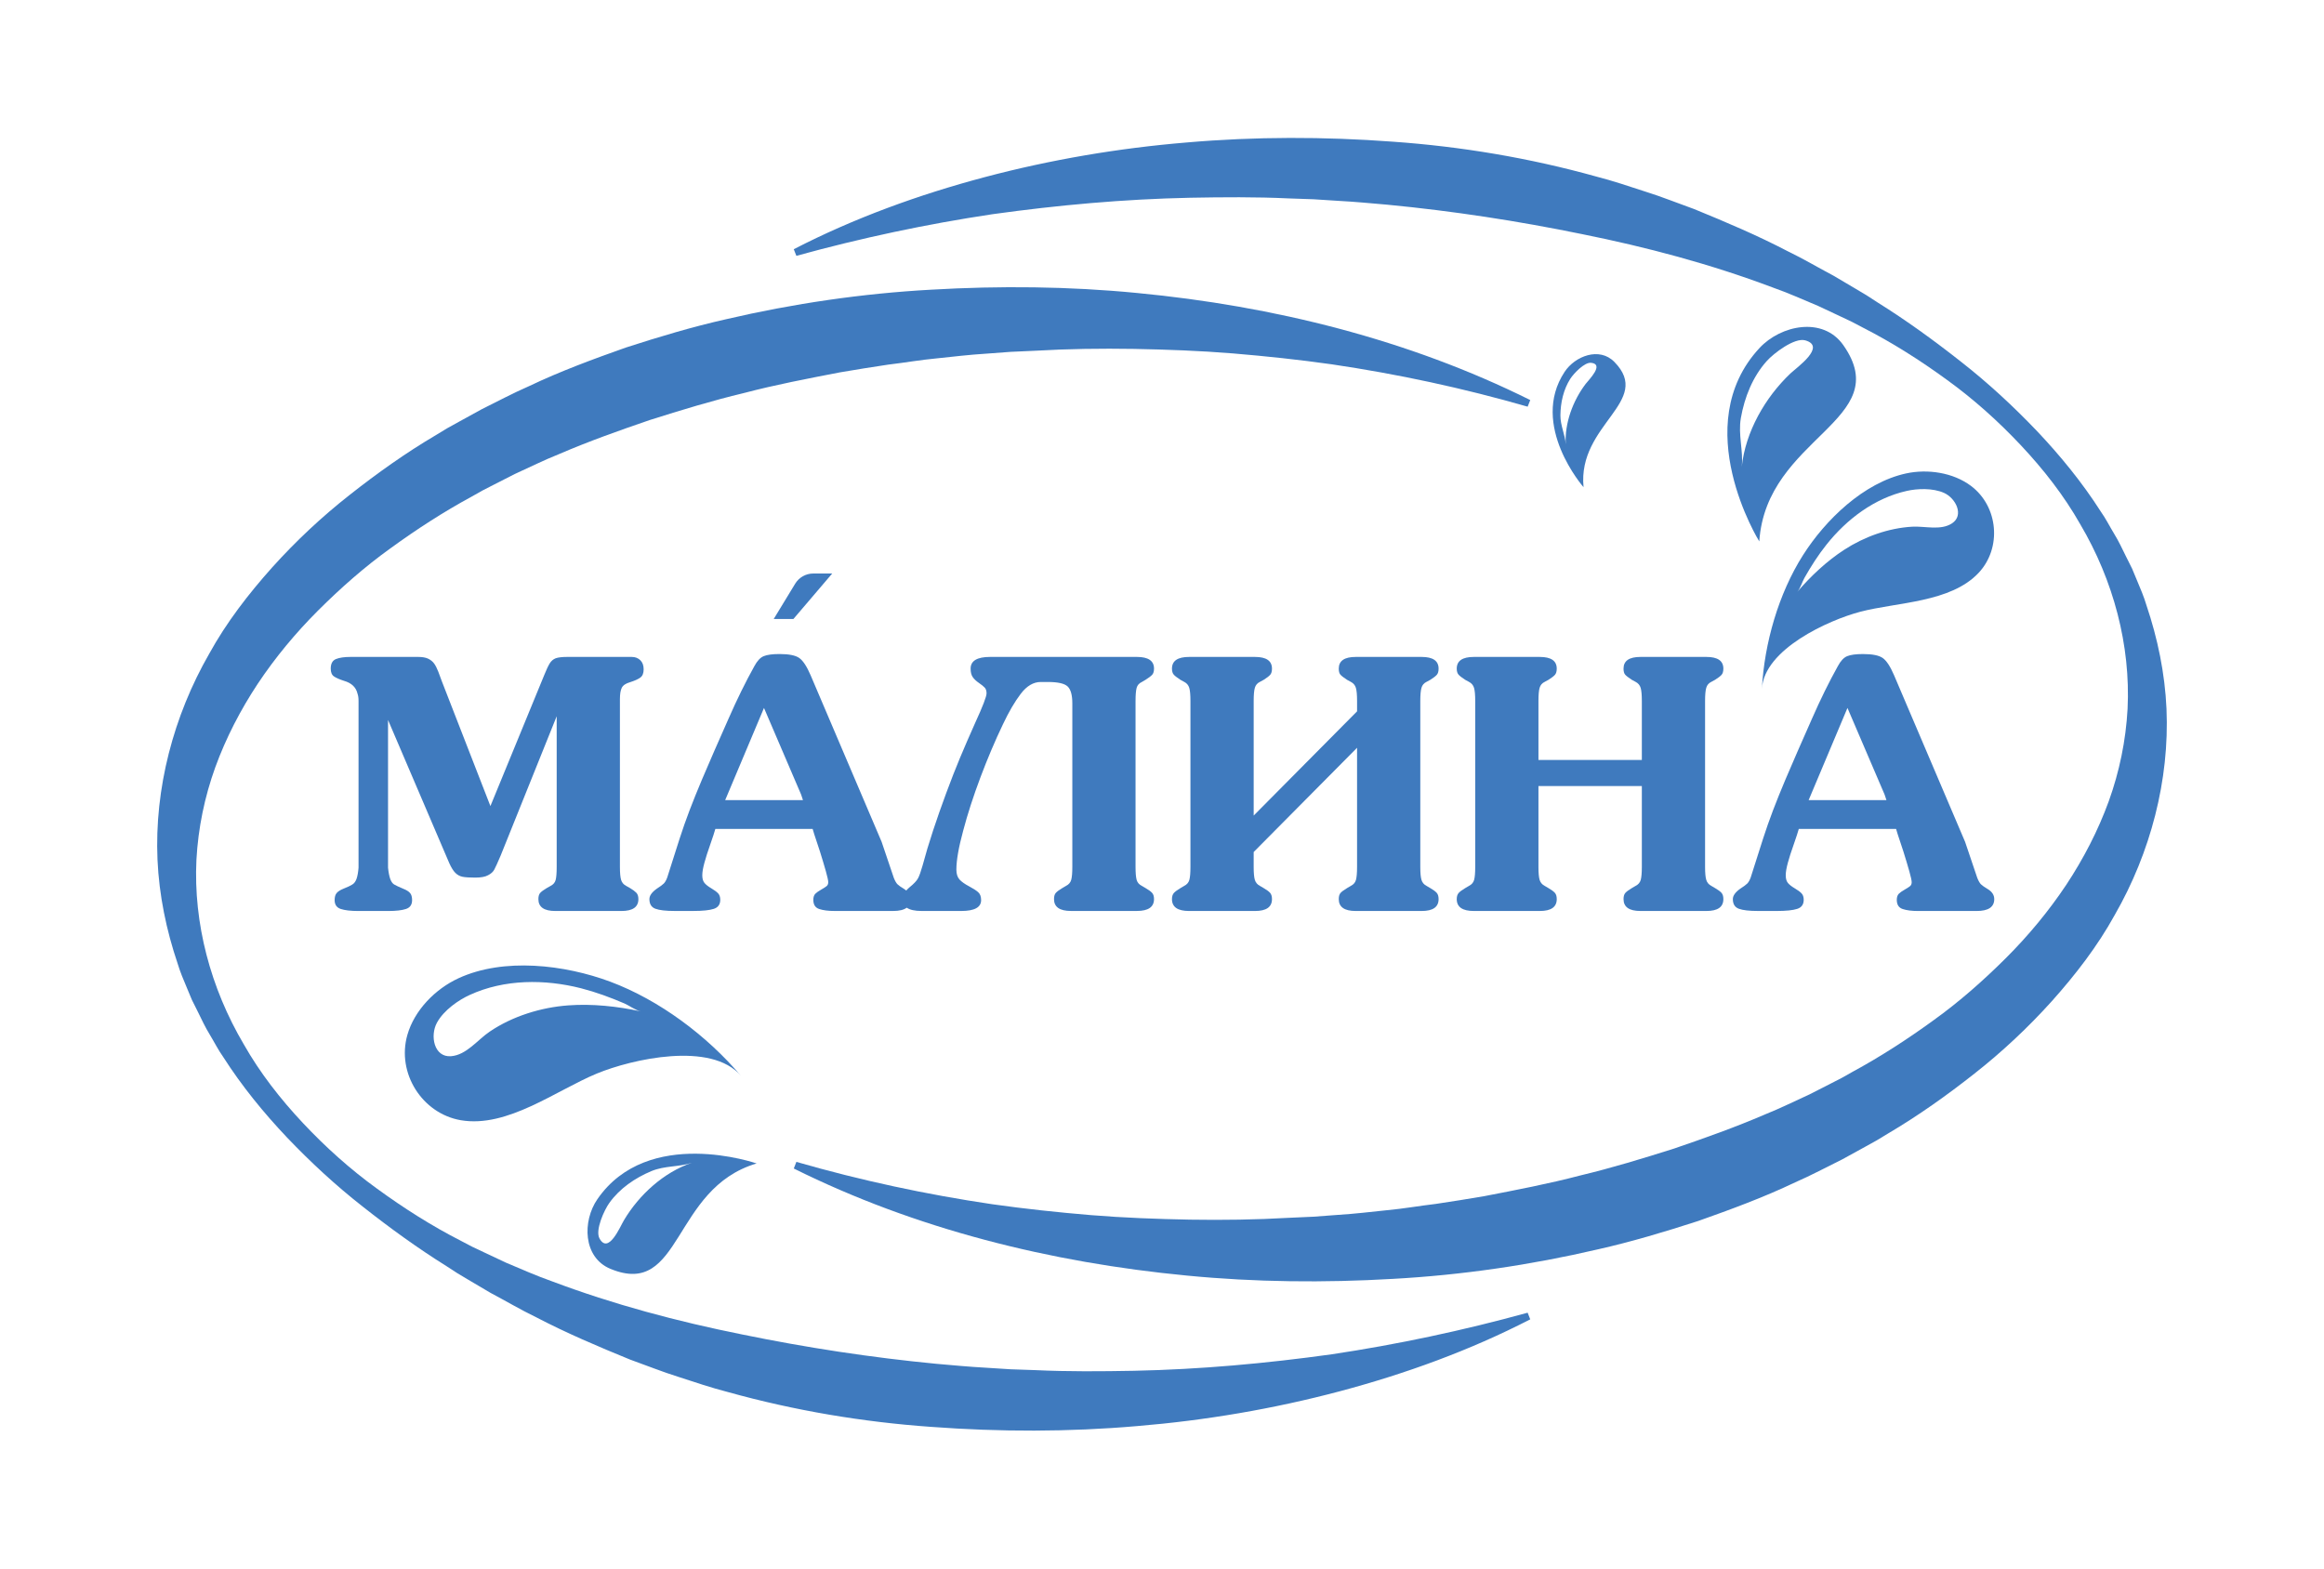
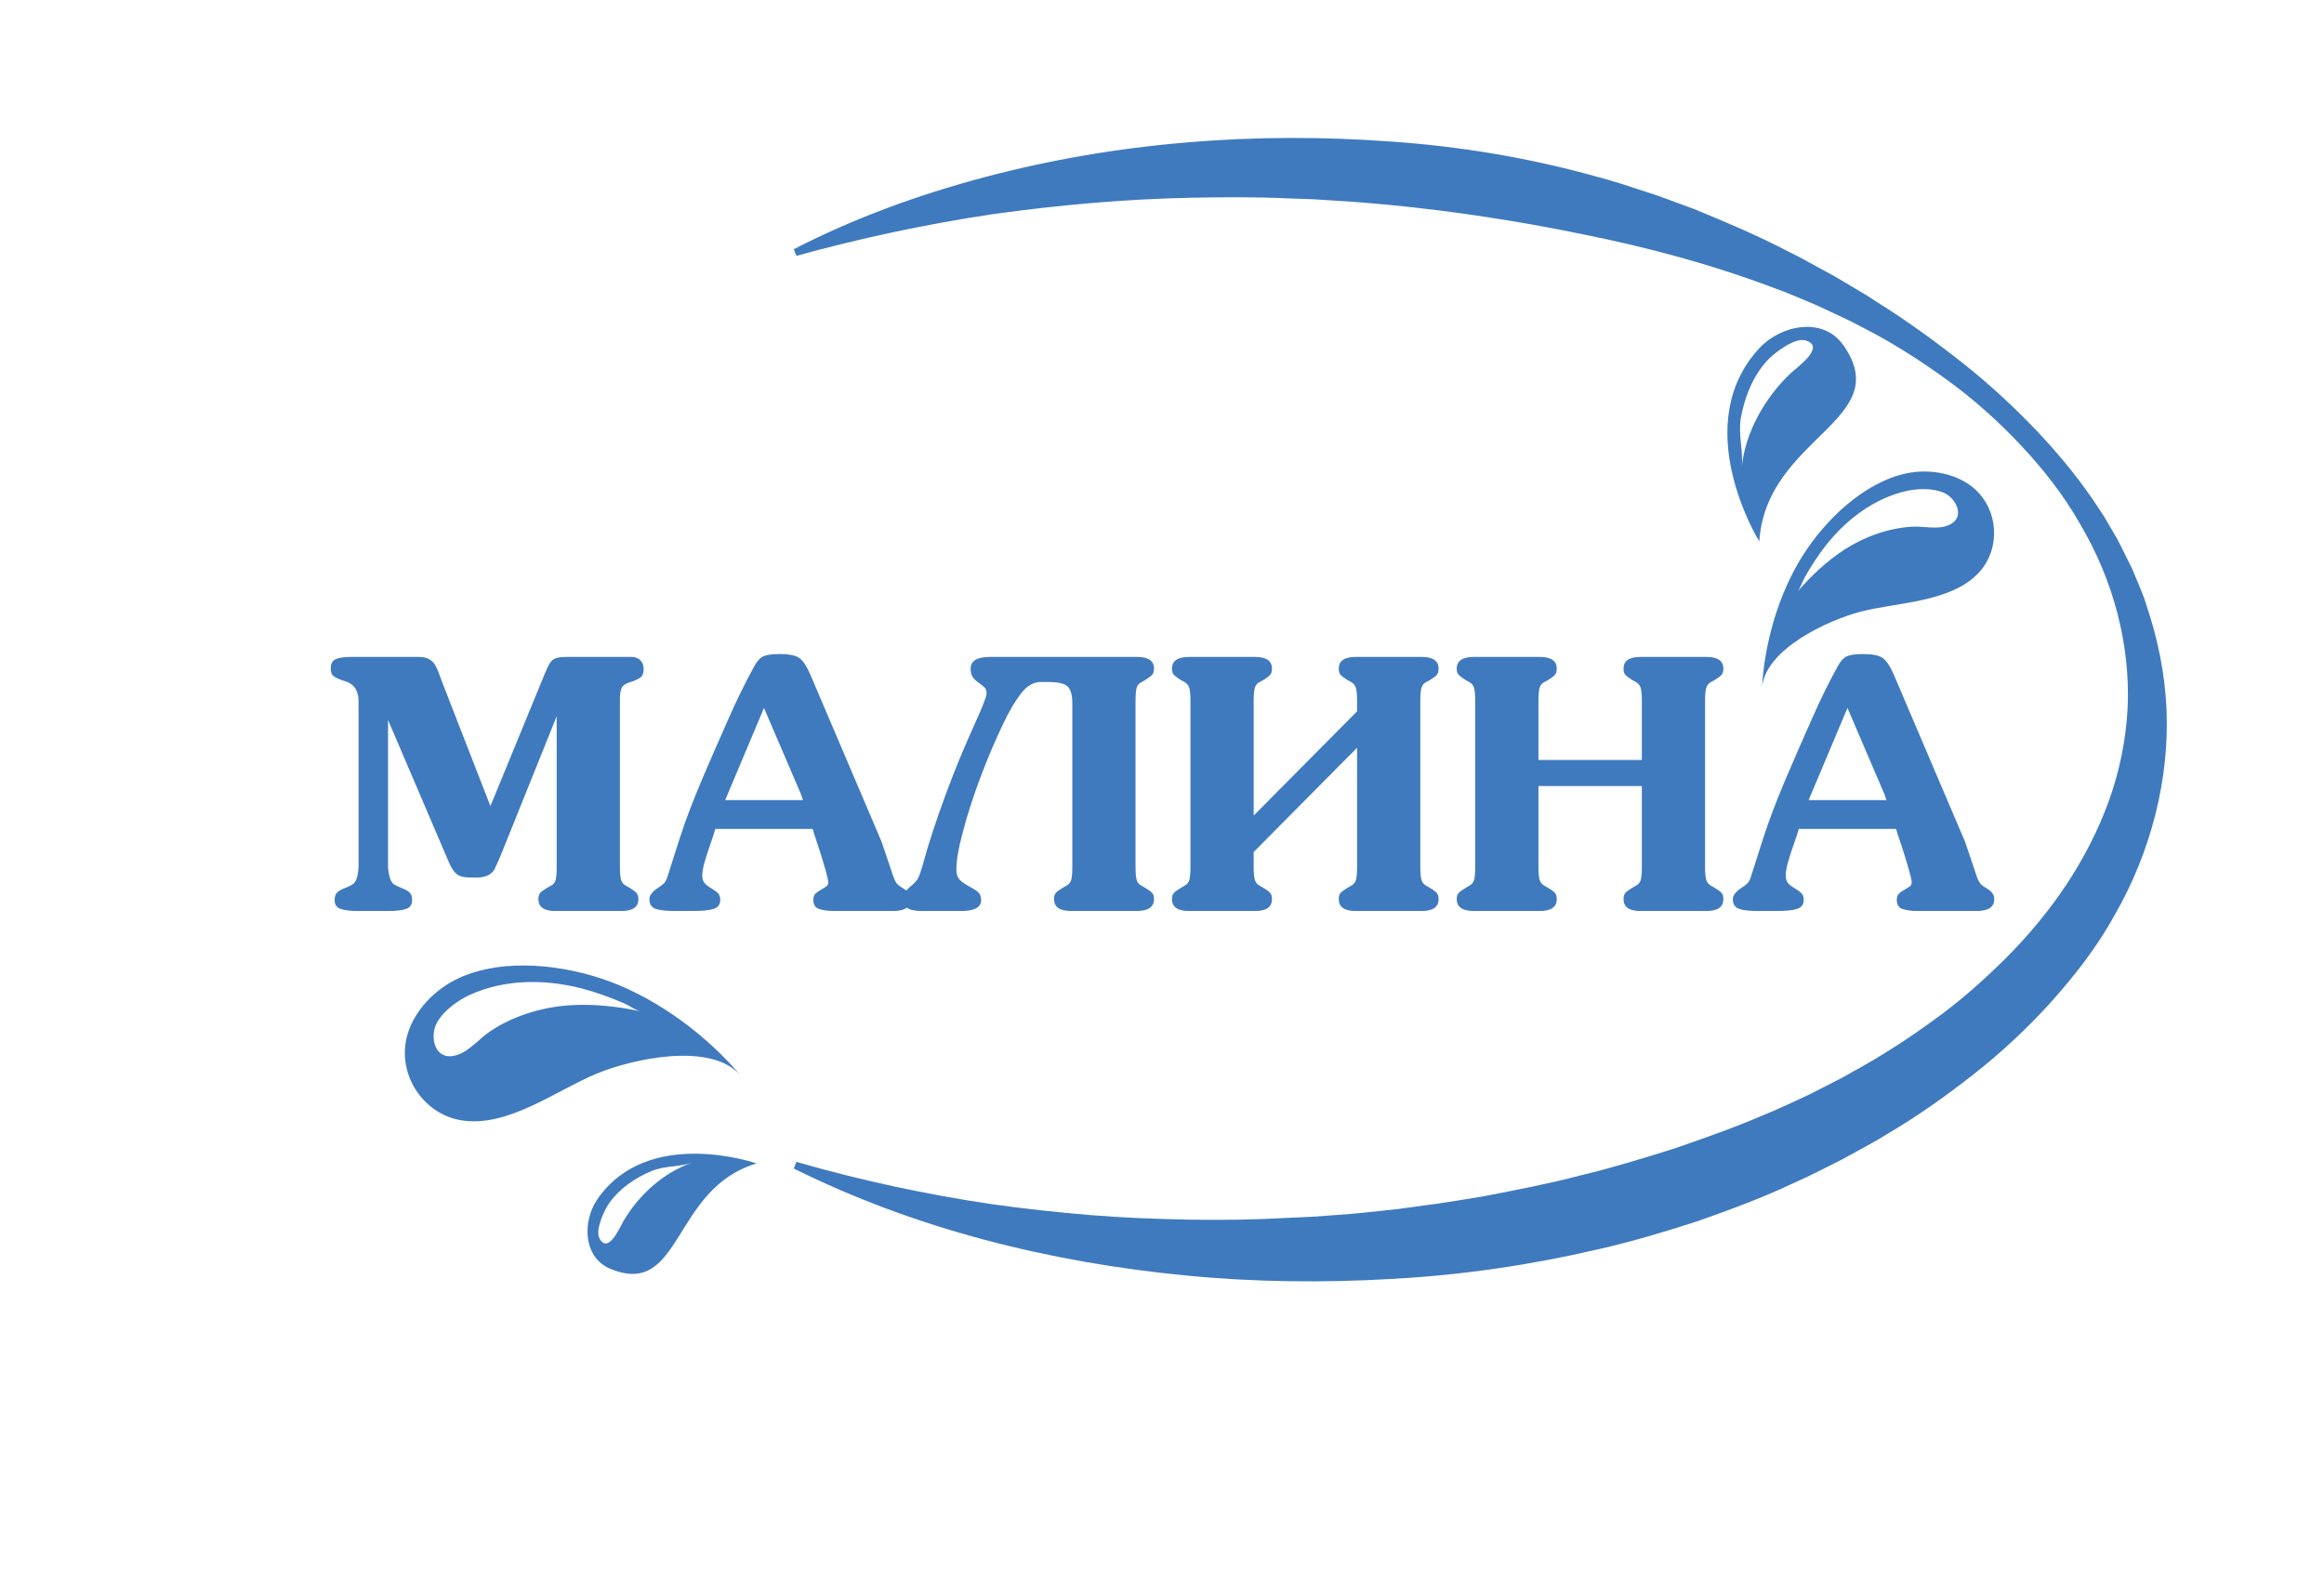
<svg xmlns="http://www.w3.org/2000/svg" version="1.1" id="Layer_1" x="0px" y="0px" width="400px" height="270px">
  <g>
    <path fill="#3F7ABE" d="M372.891,122.018c-0.273-6.129-1.528-12.146-3.459-17.857c-0.429-1.447-1.021-2.834-1.605-4.219   l-0.866-2.078l-1.007-2.011c-0.658-1.344-1.289-2.7-2.074-3.971c-0.774-1.274-1.439-2.616-2.302-3.829   c-3.206-5.018-6.968-9.617-11.021-13.898c-4.074-4.262-8.408-8.271-13.044-11.895c-4.617-3.639-9.39-7.104-14.387-10.223   l-1.855-1.205l-1.897-1.131l-3.812-2.252c-2.603-1.373-5.149-2.893-7.809-4.174c-5.246-2.74-10.694-5.051-16.184-7.295   l-4.167-1.539c-1.39-0.518-2.786-1.014-4.199-1.455c-2.816-0.92-5.632-1.871-8.502-2.608c-11.428-3.183-23.181-5.159-34.989-5.991   c-11.806-0.878-23.661-0.884-35.427,0.135c-11.765,0.973-23.442,2.957-34.815,5.973c-11.368,3.021-22.466,7.051-32.852,12.404   l0.447,1.139c11.184-3.082,22.418-5.465,33.718-7.16c11.319-1.577,22.665-2.6,34.024-2.838c5.677-0.105,11.354-0.156,17.021,0.115   l4.248,0.146l4.24,0.271c2.828,0.15,5.646,0.418,8.465,0.664c11.268,1.082,22.443,2.793,33.52,5.066   c11.087,2.225,22.077,5.143,32.719,9.15c2.688,0.945,5.28,2.104,7.908,3.209l3.861,1.814l1.931,0.915l1.89,0.991   c5.079,2.588,9.899,5.656,14.499,9.011c4.618,3.339,8.871,7.161,12.754,11.298c3.88,4.137,7.396,8.633,10.172,13.536   c5.731,9.692,8.691,20.869,8.155,31.792c-0.298,5.461-1.408,10.819-3.239,15.902c-1.848,5.078-4.347,9.898-7.331,14.41   c-3.003,4.502-6.49,8.709-10.356,12.572c-3.868,3.854-7.987,7.502-12.474,10.721c-4.46,3.24-9.106,6.26-13.991,8.904l-1.811,1.023   l-1.854,0.951l-3.714,1.895c-2.538,1.148-5.023,2.398-7.619,3.43c-5.118,2.207-10.391,4.078-15.679,5.887   c-5.336,1.688-10.694,3.328-16.156,4.631c-5.43,1.43-10.956,2.482-16.484,3.553c-2.774,0.467-5.555,0.93-8.344,1.336   c-2.8,0.328-5.584,0.826-8.396,1.084c-2.81,0.293-5.617,0.631-8.44,0.803l-4.234,0.316l-4.241,0.191   c-5.658,0.33-11.336,0.406-17.014,0.316c-5.675-0.111-11.364-0.314-17.042-0.779c-5.673-0.475-11.35-1.076-17.012-1.879   c-11.31-1.672-22.556-4.076-33.692-7.285l-0.447,1.139c20.923,10.412,44.183,16.187,67.664,18.431   c11.763,1.145,23.626,1.256,35.472,0.566c11.849-0.652,23.665-2.379,35.284-5.085c5.818-1.311,11.551-3.033,17.238-4.875   c5.643-1.996,11.271-4.066,16.696-6.654c2.75-1.197,5.406-2.625,8.098-3.953l3.958-2.174l1.975-1.096l1.935-1.172   c5.192-3.061,10.14-6.576,14.897-10.328c4.765-3.744,9.231-7.928,13.322-12.471c4.067-4.555,7.855-9.445,10.836-14.863   C370.137,146.773,373.423,134.281,372.891,122.018z" />
-     <path fill="#3F7ABE" d="M229.218,233.122c-11.32,1.578-22.666,2.602-34.026,2.838c-5.677,0.105-11.354,0.156-17.02-0.113   l-4.248-0.146l-4.24-0.27c-2.829-0.152-5.647-0.42-8.465-0.666c-11.268-1.08-22.443-2.791-33.52-5.064   c-11.086-2.227-22.076-5.143-32.719-9.152c-2.688-0.945-5.28-2.104-7.907-3.207l-3.861-1.817l-1.932-0.914l-1.889-0.99   c-5.08-2.59-9.899-5.658-14.5-9.012c-4.618-3.34-8.87-7.162-12.754-11.299c-3.879-4.135-7.395-8.633-10.171-13.535   c-5.732-9.693-8.692-20.869-8.156-31.793c0.298-5.461,1.409-10.818,3.241-15.9c1.847-5.08,4.346-9.898,7.33-14.411   c3.003-4.502,6.491-8.71,10.356-12.571c3.868-3.854,7.987-7.504,12.475-10.722c4.46-3.24,9.106-6.261,13.99-8.905l1.81-1.023   l1.855-0.951l3.714-1.895c2.539-1.148,5.023-2.397,7.619-3.429c5.118-2.207,10.391-4.079,15.679-5.887   c5.336-1.687,10.694-3.328,16.156-4.632c5.43-1.43,10.957-2.481,16.484-3.551c2.776-0.468,5.555-0.931,8.345-1.338   c2.8-0.326,5.583-0.826,8.396-1.082c2.81-0.293,5.617-0.632,8.441-0.804l4.233-0.315l4.242-0.192   c5.658-0.331,11.335-0.407,17.013-0.315c5.675,0.11,11.366,0.313,17.042,0.778c5.673,0.474,11.35,1.075,17.012,1.878   c11.312,1.673,22.557,4.078,33.692,7.287l0.447-1.139c-20.922-10.414-44.183-16.187-67.664-18.43   c-11.763-1.146-23.626-1.258-35.471-0.568c-11.849,0.654-23.666,2.38-35.285,5.086c-5.819,1.31-11.55,3.033-17.239,4.873   c-5.642,1.998-11.27,4.068-16.695,6.656c-2.751,1.195-5.406,2.625-8.098,3.953l-3.958,2.174l-1.975,1.094l-1.934,1.173   c-5.193,3.062-10.139,6.575-14.897,10.329c-4.766,3.742-9.233,7.927-13.323,12.47c-4.068,4.556-7.856,9.444-10.836,14.862   c-6.145,10.691-9.43,23.185-8.898,35.447c0.273,6.129,1.527,12.148,3.458,17.857c0.43,1.447,1.022,2.834,1.606,4.219l0.867,2.08   l1.006,2.01c0.658,1.344,1.289,2.699,2.074,3.971c0.774,1.275,1.439,2.615,2.302,3.828c3.207,5.018,6.967,9.617,11.021,13.898   c4.075,4.262,8.408,8.271,13.044,11.895c4.617,3.641,9.39,7.105,14.387,10.224l1.855,1.205l1.898,1.133l3.811,2.25   c2.603,1.375,5.151,2.893,7.81,4.176c5.245,2.74,10.694,5.051,16.182,7.295l4.167,1.539c1.39,0.518,2.787,1.014,4.2,1.455   c2.817,0.918,5.632,1.869,8.502,2.607c11.428,3.182,23.181,5.16,34.989,5.992c11.806,0.877,23.661,0.883,35.427-0.137   c11.766-0.971,23.441-2.957,34.815-5.973c11.367-3.021,22.466-7.049,32.852-12.402l-0.447-1.141   C251.751,229.046,240.518,231.427,229.218,233.122z" />
    <path fill="#3F7ABE" d="M61.36,151.299c-0.175,0.467-0.418,0.787-0.73,0.963c-0.291,0.193-0.806,0.436-1.546,0.729   c-0.525,0.215-0.904,0.457-1.137,0.73c-0.234,0.271-0.35,0.68-0.35,1.223c0,0.779,0.35,1.285,1.05,1.52   c0.701,0.232,1.701,0.35,3.005,0.35h5.193c1.323,0,2.334-0.117,3.034-0.35c0.701-0.234,1.05-0.74,1.05-1.52   c0-0.543-0.116-0.951-0.349-1.223c-0.234-0.273-0.623-0.516-1.167-0.73c-0.78-0.33-1.304-0.578-1.577-0.744   c-0.272-0.164-0.495-0.48-0.67-0.947c-0.174-0.506-0.301-1.158-0.379-1.955v-25.41l10.532,24.623   c0.349,0.777,0.7,1.342,1.051,1.691c0.349,0.35,0.757,0.574,1.224,0.672c0.487,0.098,1.216,0.145,2.188,0.145   c0.992,0,1.731-0.135,2.217-0.406c0.505-0.254,0.866-0.58,1.08-0.979c0.214-0.4,0.574-1.193,1.08-2.379l9.656-24.01v25.936   c0,1.031-0.058,1.775-0.175,2.232c-0.116,0.457-0.408,0.803-0.875,1.035l-0.671,0.379c-0.525,0.313-0.894,0.584-1.109,0.818   c-0.213,0.232-0.32,0.594-0.32,1.078c0,1.363,0.971,2.043,2.917,2.043h11.377c1.945,0,2.918-0.68,2.918-2.043   c0-0.484-0.117-0.85-0.349-1.094c-0.235-0.242-0.594-0.51-1.08-0.803l-0.671-0.379c-0.447-0.232-0.739-0.578-0.875-1.035   c-0.137-0.457-0.204-1.201-0.204-2.232v-28.883c0-0.875,0.106-1.525,0.32-1.953s0.69-0.75,1.43-0.963   c0.798-0.254,1.38-0.517,1.751-0.789c0.388-0.271,0.583-0.748,0.583-1.43c0-0.681-0.195-1.205-0.583-1.574   c-0.389-0.369-0.876-0.555-1.459-0.555H97.624c-0.875,0-1.537,0.077-1.984,0.233c-0.428,0.174-0.768,0.466-1.021,0.876   c-0.253,0.408-0.565,1.068-0.933,1.982l-9.277,22.582l-8.345-21.443c-0.194-0.545-0.404-1.108-0.627-1.692   c-0.225-0.584-0.462-1.05-0.715-1.401c-0.254-0.35-0.603-0.631-1.051-0.845c-0.427-0.194-0.991-0.292-1.691-0.292H60.339   c-1.07,0-1.907,0.122-2.509,0.364c-0.602,0.244-0.905,0.792-0.905,1.649c0,0.642,0.186,1.088,0.555,1.342   c0.37,0.253,0.944,0.507,1.722,0.758c1.302,0.371,2.081,1.109,2.333,2.217c0.117,0.313,0.176,0.73,0.176,1.255v28.679   C61.652,150.141,61.535,150.793,61.36,151.299z" />
    <path fill="#3F7ABE" d="M195.635,118.404c0.127-0.457,0.424-0.793,0.891-1.008l0.642-0.377c0.525-0.332,0.9-0.613,1.122-0.848   c0.225-0.232,0.336-0.592,0.336-1.079c0-1.342-0.982-2.012-2.946-2.012h-25.266c-2.236,0-3.354,0.67-3.354,2.012   c0,0.622,0.12,1.11,0.364,1.459c0.243,0.351,0.598,0.685,1.065,1.007c0.466,0.32,0.803,0.592,1.006,0.816   c0.204,0.223,0.307,0.55,0.307,0.977c0,0.545-0.651,2.238-1.955,5.076c-0.992,2.219-1.866,4.237-2.626,6.055   c-0.758,1.818-1.546,3.832-2.362,6.039c-0.818,2.209-1.572,4.357-2.261,6.447c-0.692,2.092-1.299,4.119-1.824,6.084   c-0.292,1.029-0.554,1.754-0.787,2.172c-0.234,0.42-0.711,0.92-1.43,1.504c-0.224,0.186-0.411,0.375-0.574,0.564   c-0.105-0.084-0.205-0.168-0.332-0.246c-0.584-0.348-0.976-0.627-1.18-0.83c-0.205-0.203-0.414-0.568-0.628-1.094l-2.101-6.213   l-12.224-28.68c-0.641-1.496-1.284-2.479-1.925-2.945c-0.642-0.467-1.78-0.701-3.413-0.701c-1.226,0-2.135,0.121-2.729,0.365   c-0.593,0.242-1.133,0.82-1.619,1.734c-1.517,2.725-2.995,5.73-4.434,9.016c-1.011,2.295-1.834,4.158-2.465,5.588   c-0.632,1.428-1.342,3.076-2.13,4.945c-0.787,1.865-1.493,3.617-2.116,5.25c-0.622,1.635-1.195,3.268-1.721,4.9l-2.129,6.682   c-0.175,0.467-0.369,0.807-0.584,1.021c-0.214,0.215-0.622,0.516-1.225,0.904c-0.837,0.602-1.255,1.197-1.255,1.779   c0,0.857,0.345,1.41,1.036,1.664c0.69,0.254,1.784,0.379,3.282,0.379h3.267c1.595,0,2.763-0.121,3.502-0.363   c0.738-0.242,1.109-0.764,1.109-1.559c0-0.484-0.127-0.859-0.379-1.119c-0.254-0.264-0.643-0.549-1.167-0.859   c-0.527-0.311-0.916-0.617-1.168-0.918c-0.253-0.301-0.38-0.742-0.38-1.324c0-0.543,0.122-1.262,0.365-2.154   s0.579-1.941,1.006-3.145c0.428-1.223,0.72-2.117,0.876-2.68h16.746l0.292,0.961c0.213,0.621,0.535,1.592,0.962,2.912   c0.409,1.301,0.749,2.436,1.021,3.406c0.273,0.971,0.41,1.602,0.41,1.893s-0.092,0.514-0.278,0.67   c-0.185,0.154-0.501,0.359-0.948,0.611s-0.787,0.494-1.021,0.727c-0.215,0.254-0.321,0.592-0.321,1.02   c0,0.836,0.34,1.363,1.022,1.586c0.679,0.225,1.554,0.336,2.625,0.336h10.094c1.06,0,1.834-0.191,2.339-0.564   c0.547,0.373,1.396,0.564,2.563,0.564h6.826c2.276,0,3.413-0.623,3.413-1.867c0-0.623-0.174-1.084-0.525-1.385   c-0.35-0.303-0.874-0.637-1.575-1.008c-0.7-0.369-1.235-0.748-1.605-1.139c-0.369-0.406-0.554-0.98-0.554-1.721   c0-1.594,0.389-3.822,1.167-6.682c0.758-2.877,1.751-5.945,2.975-9.203c1.226-3.259,2.52-6.307,3.881-9.146   c1.012-2.14,2.031-3.886,3.063-5.238c1.031-1.351,2.178-2.028,3.443-2.028h1.195c1.751,0,2.893,0.26,3.429,0.774   c0.535,0.515,0.803,1.483,0.803,2.903v28.152c0,1.031-0.064,1.775-0.191,2.232s-0.423,0.803-0.889,1.035l-0.642,0.379   c-0.524,0.313-0.895,0.584-1.108,0.818c-0.215,0.232-0.321,0.594-0.321,1.078c0,1.363,0.972,2.043,2.917,2.043h11.349   c1.964,0,2.946-0.68,2.946-2.043c0-0.484-0.116-0.852-0.35-1.094s-0.603-0.512-1.108-0.803l-0.642-0.379   c-0.467-0.232-0.764-0.578-0.891-1.035c-0.125-0.457-0.188-1.201-0.188-2.232v-28.562   C195.447,119.615,195.51,118.861,195.635,118.404z M124.814,137.732l6.681-15.871l6.39,14.908l0.32,0.963H124.814z" />
    <path fill="#3F7ABE" d="M244.662,118.391c0.136-0.468,0.428-0.808,0.875-1.021l0.642-0.35c0.525-0.332,0.895-0.613,1.109-0.848   c0.214-0.232,0.319-0.592,0.319-1.079c0-1.342-0.972-2.012-2.917-2.012h-11.349c-1.945,0-2.917,0.67-2.917,2.012   c0,0.487,0.097,0.837,0.292,1.05c0.193,0.215,0.573,0.508,1.137,0.877l0.643,0.35c0.447,0.232,0.739,0.578,0.876,1.035   c0.136,0.457,0.203,1.211,0.203,2.261v1.78l-17.795,17.941v-19.722c0-1.05,0.066-1.81,0.202-2.274   c0.138-0.468,0.43-0.808,0.876-1.021l0.643-0.35c0.525-0.332,0.894-0.613,1.109-0.848c0.213-0.232,0.319-0.592,0.319-1.079   c0-1.342-0.972-2.012-2.918-2.012h-11.347c-1.966,0-2.948,0.67-2.948,2.012c0,0.468,0.108,0.818,0.322,1.05   c0.192,0.215,0.573,0.508,1.137,0.877l0.643,0.35c0.446,0.232,0.738,0.578,0.875,1.035s0.203,1.211,0.203,2.261v28.562   c0,1.031-0.062,1.775-0.188,2.232s-0.423,0.803-0.89,1.035l-0.643,0.379c-0.524,0.313-0.898,0.59-1.124,0.832   c-0.222,0.244-0.335,0.6-0.335,1.064c0,1.363,0.982,2.043,2.948,2.043h11.347c1.946,0,2.918-0.68,2.918-2.043   c0-0.484-0.111-0.852-0.335-1.094s-0.589-0.512-1.094-0.803l-0.643-0.379c-0.446-0.232-0.738-0.578-0.876-1.035   c-0.136-0.457-0.202-1.201-0.202-2.232v-2.566l17.795-17.943v20.51c0,1.031-0.063,1.775-0.189,2.232   c-0.127,0.457-0.423,0.803-0.89,1.035l-0.643,0.379c-0.524,0.313-0.894,0.584-1.106,0.818c-0.215,0.232-0.322,0.594-0.322,1.078   c0,1.363,0.972,2.043,2.917,2.043h11.349c1.945,0,2.917-0.68,2.917-2.043c0-0.484-0.111-0.852-0.335-1.094   s-0.589-0.512-1.094-0.803l-0.642-0.379c-0.447-0.232-0.739-0.578-0.875-1.035c-0.138-0.457-0.204-1.201-0.204-2.232v-28.562   C244.458,119.615,244.524,118.855,244.662,118.391z" />
    <path fill="#3F7ABE" d="M253.678,113.081c-1.966,0-2.948,0.67-2.948,2.012c0,0.468,0.108,0.818,0.322,1.05   c0.192,0.215,0.573,0.508,1.137,0.877l0.643,0.35c0.446,0.232,0.738,0.578,0.875,1.035s0.203,1.211,0.203,2.261v28.562   c0,1.031-0.062,1.775-0.188,2.232s-0.423,0.803-0.89,1.035l-0.643,0.379c-0.525,0.313-0.898,0.59-1.124,0.832   c-0.222,0.244-0.335,0.6-0.335,1.064c0,1.363,0.982,2.043,2.948,2.043h11.347c1.946,0,2.918-0.68,2.918-2.043   c0-0.484-0.111-0.852-0.335-1.094s-0.588-0.512-1.094-0.803l-0.642-0.379c-0.447-0.232-0.739-0.578-0.877-1.035   c-0.136-0.457-0.202-1.201-0.202-2.232v-13.916h17.795v13.916c0,1.031-0.063,1.775-0.189,2.232   c-0.127,0.457-0.423,0.803-0.89,1.035l-0.643,0.379c-0.523,0.313-0.894,0.584-1.106,0.818c-0.215,0.232-0.322,0.594-0.322,1.078   c0,1.363,0.972,2.043,2.917,2.043h11.349c1.945,0,2.917-0.68,2.917-2.043c0-0.484-0.111-0.852-0.335-1.094   s-0.589-0.512-1.094-0.803l-0.642-0.379c-0.447-0.232-0.739-0.578-0.874-1.035c-0.138-0.457-0.205-1.201-0.205-2.232v-28.562   c0-1.05,0.067-1.81,0.205-2.274c0.135-0.468,0.427-0.808,0.874-1.021l0.642-0.35c0.525-0.332,0.896-0.613,1.109-0.848   c0.215-0.232,0.319-0.592,0.319-1.079c0-1.342-0.972-2.012-2.917-2.012h-11.349c-1.945,0-2.917,0.67-2.917,2.012   c0,0.487,0.097,0.837,0.292,1.05c0.194,0.215,0.573,0.508,1.137,0.877l0.643,0.35c0.447,0.232,0.739,0.578,0.876,1.035   c0.136,0.457,0.203,1.211,0.203,2.261v10.153h-17.795v-10.153c0-1.05,0.066-1.81,0.202-2.274c0.138-0.468,0.43-0.808,0.877-1.021   l0.642-0.35c0.524-0.332,0.894-0.613,1.109-0.848c0.213-0.232,0.319-0.592,0.319-1.079c0-1.342-0.972-2.012-2.918-2.012H253.678z" />
    <path fill="#3F7ABE" d="M327.811,153.145c-0.447,0.252-0.788,0.494-1.021,0.727c-0.215,0.254-0.321,0.592-0.321,1.02   c0,0.836,0.34,1.363,1.022,1.586c0.679,0.225,1.554,0.336,2.625,0.336h10.094c2.023,0,3.035-0.682,3.035-2.043   c0-0.699-0.37-1.271-1.11-1.723c-0.584-0.348-0.976-0.627-1.181-0.83c-0.204-0.203-0.414-0.568-0.627-1.094l-2.101-6.213   L326,116.23c-0.641-1.496-1.283-2.479-1.924-2.945c-0.644-0.467-1.78-0.701-3.413-0.701c-1.226,0-2.135,0.121-2.729,0.365   c-0.594,0.242-1.134,0.82-1.619,1.734c-1.518,2.725-2.995,5.73-4.436,9.016c-1.011,2.295-1.833,4.158-2.464,5.588   c-0.632,1.428-1.342,3.076-2.131,4.945c-0.787,1.865-1.492,3.617-2.116,5.25c-0.622,1.635-1.193,3.268-1.72,4.9l-2.129,6.682   c-0.175,0.467-0.37,0.807-0.584,1.021c-0.215,0.215-0.622,0.516-1.226,0.904c-0.837,0.602-1.256,1.197-1.256,1.779   c0,0.857,0.346,1.41,1.037,1.664c0.69,0.254,1.784,0.379,3.282,0.379h3.267c1.595,0,2.763-0.121,3.501-0.363   c0.739-0.242,1.11-0.764,1.11-1.559c0-0.484-0.127-0.859-0.38-1.119c-0.254-0.264-0.643-0.549-1.166-0.859   c-0.527-0.311-0.916-0.617-1.168-0.918c-0.253-0.301-0.38-0.742-0.38-1.324c0-0.543,0.122-1.262,0.363-2.154   c0.244-0.893,0.579-1.941,1.008-3.145c0.428-1.223,0.72-2.117,0.876-2.68h16.746l0.292,0.961c0.213,0.621,0.533,1.592,0.962,2.912   c0.408,1.301,0.749,2.436,1.021,3.406c0.273,0.971,0.41,1.602,0.41,1.893s-0.093,0.514-0.278,0.67   C328.572,152.688,328.256,152.893,327.811,153.145z M311.296,137.732l6.683-15.871l6.39,14.908l0.32,0.963H311.296z" />
    <path fill="#3F7ABE" d="M339.242,83.641c-3.081-2.313-7.48-2.949-11.178-2.146c-7.292,1.589-13.877,7.978-17.747,14.082   c-4.204,6.629-6.648,15.153-7.063,23.005c0.362-6.818,11.475-11.839,16.908-13.271c6.357-1.672,15.584-1.561,20.404-6.715   C344.564,94.32,343.967,87.197,339.242,83.641z M335.963,90.094c-1.935,1.264-4.628,0.451-6.813,0.568   c-4.126,0.225-8.322,1.752-11.74,3.979c-2.973,1.929-5.754,4.535-8.059,7.233c0.521-0.606,0.838-1.714,1.229-2.409   c1.129-1.994,2.367-3.934,3.791-5.718c3.483-4.381,8.274-8.008,13.825-9.245c1.758-0.398,4.45-0.539,6.424,0.352   C336.621,85.76,338.103,88.705,335.963,90.094z" />
    <path fill="#3F7ABE" d="M302.836,59.91c-12.401,13.361-0.053,33.255-0.034,33.287c1.195-18.041,23.595-20.789,14.463-33.785   C313.771,54.438,306.513,55.949,302.836,59.91z M308.173,64.277c-4.36,4.134-7.744,10.039-8.386,16.065   c0.292-2.755-0.659-5.521-0.151-8.407c0.626-3.549,2.032-7.091,4.46-9.795c1.184-1.324,4.771-4.074,6.622-3.553   C314.413,59.636,309.276,63.238,308.173,64.277z" />
-     <path fill="#3F7ABE" d="M277.856,62.294c-2.574-2.622-6.757-1.011-8.559,1.714c-6.079,9.192,3.243,19.838,3.257,19.854   C271.491,72.985,284.574,69.141,277.856,62.294z M272.913,66.09c-2.194,2.896-3.63,6.752-3.423,10.404   c-0.097-1.67-0.932-3.229-0.917-4.999c0.021-2.176,0.514-4.424,1.694-6.28c0.577-0.902,2.447-2.896,3.597-2.765   C276.176,62.704,273.469,65.361,272.913,66.09z" />
    <path fill="#3F7ABE" d="M105.063,218.411c12.385,5.127,10.527-13.831,25.164-18.14c-0.025-0.01-18.691-6.518-27.411,6.16   C100.228,210.189,100.32,216.444,105.063,218.411z M104.883,207.059c1.781-2.494,4.442-4.307,7.25-5.477   c2.283-0.947,4.739-0.678,6.953-1.43c-4.848,1.643-9.088,5.514-11.685,9.877c-0.66,1.092-2.679,5.987-4.225,3.137   C102.413,211.74,104.006,208.273,104.883,207.059z" />
-     <path fill="#3F7ABE" d="M143.238,98.721h-3.258c-1.272,0-2.453,0.664-3.114,1.75l-3.694,6.073h3.391L143.238,98.721z" />
    <path fill="#3F7ABE" d="M79.31,192.828c8.02,1.377,16.432-5.154,23.431-8.039c5.997-2.475,19.707-5.604,24.797,0.412   c-5.854-6.918-14.043-13.055-22.518-16.225c-7.818-2.912-18.324-4.191-26.129-0.574c-3.96,1.83-7.568,5.48-8.782,9.76   C68.245,184.725,72.66,191.684,79.31,192.828z M75.198,176.057c1.196-2.197,3.771-3.939,5.658-4.797   c5.967-2.734,12.9-2.734,19.155-1.143c2.557,0.658,5.041,1.572,7.471,2.617c0.844,0.373,1.907,1.168,2.802,1.363   c-3.997-0.879-8.367-1.34-12.443-1.039c-4.689,0.336-9.616,1.85-13.563,4.523c-2.086,1.412-3.999,4.029-6.658,4.23   C74.69,182.023,73.991,178.281,75.198,176.057z" />
  </g>
</svg>